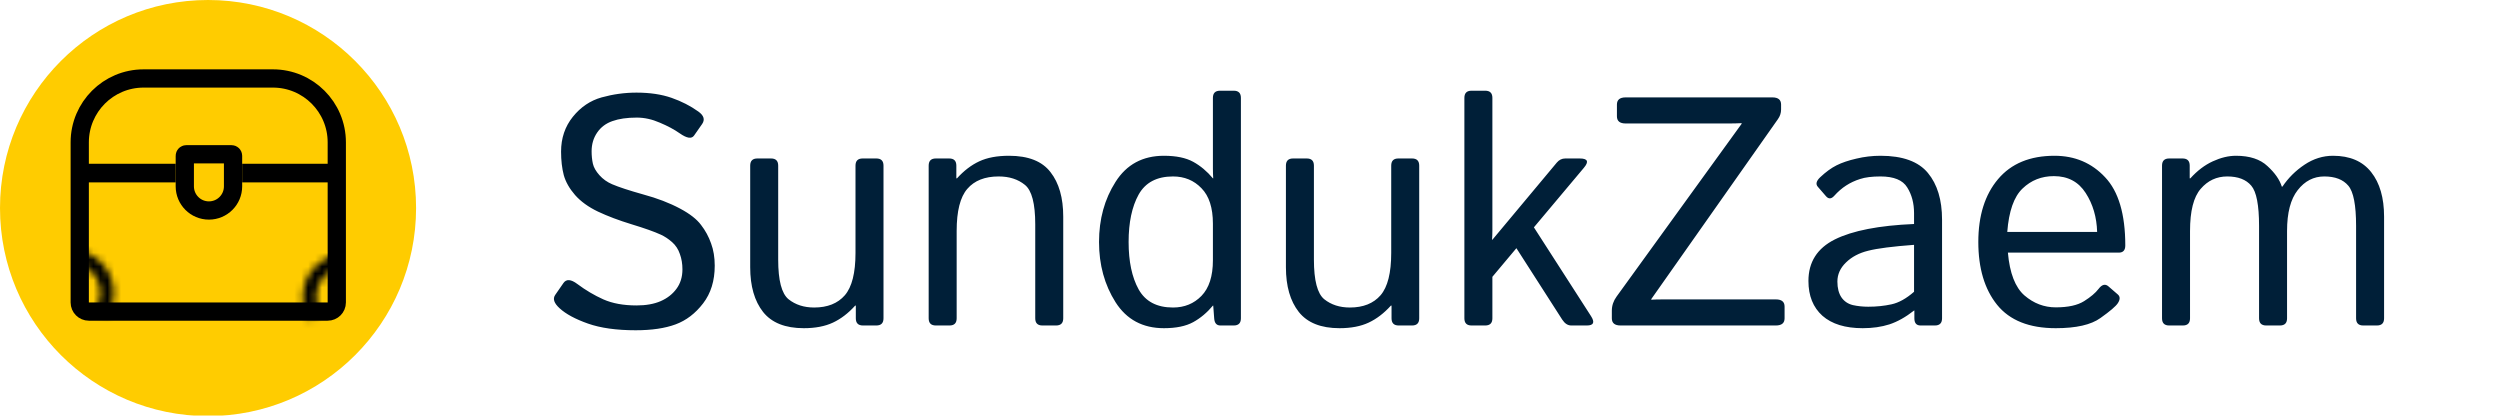
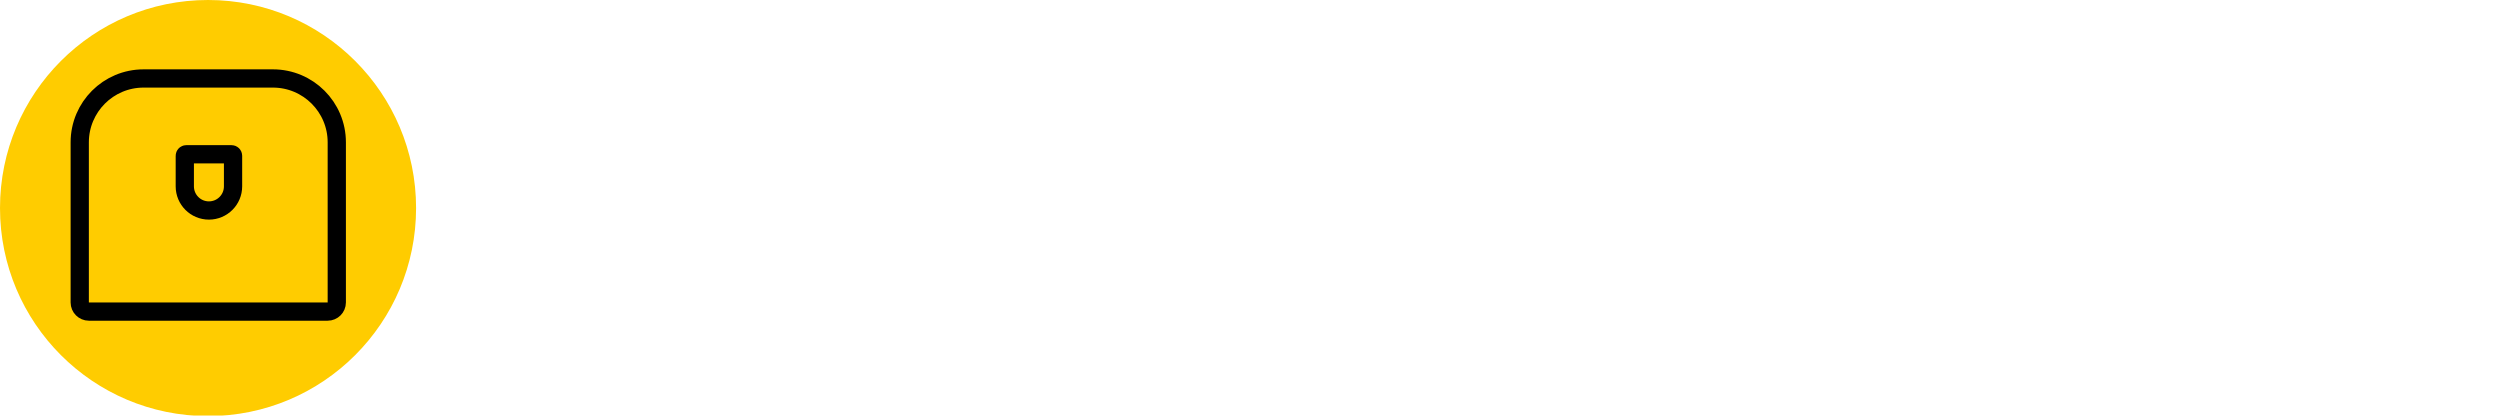
<svg xmlns="http://www.w3.org/2000/svg" width="361" height="60" viewBox="0 0 361 60" fill="none">
  <g clip-path="url(#clip0_794_4314)">
-     <path d="M80.813 44.519C80.001 43.784 79.787 43.141 80.17 42.59L81.364 40.867C81.777 40.27 82.444 40.316 83.362 41.005C84.572 41.909 85.828 42.651 87.129 43.233C88.446 43.815 90.038 44.106 91.906 44.106C93.285 44.106 94.448 43.899 95.398 43.486C96.347 43.072 97.105 42.483 97.672 41.717C98.254 40.936 98.544 39.995 98.544 38.892C98.544 38.096 98.422 37.361 98.177 36.687C97.947 35.998 97.572 35.424 97.052 34.965C96.531 34.505 95.987 34.145 95.421 33.885C94.487 33.456 93.086 32.959 91.218 32.392C89.365 31.826 87.742 31.213 86.348 30.555C84.97 29.896 83.868 29.1 83.041 28.166C82.229 27.232 81.686 26.275 81.41 25.295C81.15 24.299 81.019 23.166 81.019 21.895C81.019 19.951 81.586 18.274 82.719 16.865C83.852 15.457 85.238 14.523 86.876 14.063C88.53 13.604 90.207 13.374 91.906 13.374C93.851 13.374 95.543 13.627 96.983 14.132C98.422 14.637 99.708 15.296 100.841 16.107C101.638 16.674 101.821 17.271 101.393 17.899L100.221 19.576C99.869 20.081 99.18 19.974 98.154 19.254C97.373 18.703 96.416 18.19 95.283 17.715C94.165 17.225 93.055 16.98 91.953 16.98C90.544 16.98 89.372 17.149 88.438 17.485C87.504 17.807 86.769 18.358 86.233 19.139C85.697 19.92 85.429 20.824 85.429 21.849C85.429 22.493 85.491 23.09 85.613 23.641C85.736 24.177 86.05 24.728 86.555 25.295C87.06 25.861 87.673 26.298 88.392 26.604C89.357 27.017 90.85 27.507 92.871 28.074C94.908 28.625 96.684 29.307 98.2 30.118C99.609 30.869 100.619 31.657 101.232 32.484C101.86 33.295 102.342 34.184 102.679 35.148C103.031 36.098 103.207 37.169 103.207 38.364C103.207 40.538 102.648 42.353 101.53 43.807C100.413 45.262 99.088 46.273 97.557 46.839C96.026 47.406 94.104 47.689 91.792 47.689C89.02 47.689 86.723 47.367 84.901 46.724C83.079 46.081 81.716 45.346 80.813 44.519ZM108.329 38.593V23.917C108.329 23.228 108.674 22.883 109.363 22.883H111.338C112.027 22.883 112.371 23.228 112.371 23.917V37.491C112.371 40.492 112.869 42.399 113.864 43.21C114.86 44.006 116.092 44.405 117.562 44.405C119.492 44.405 120.969 43.815 121.995 42.636C123.021 41.442 123.534 39.405 123.534 36.526V23.917C123.534 23.228 123.879 22.883 124.568 22.883H126.543C127.232 22.883 127.577 23.228 127.577 23.917V45.966C127.577 46.656 127.232 47 126.543 47H124.614C123.925 47 123.58 46.656 123.58 45.966V44.129H123.488C122.493 45.231 121.421 46.051 120.273 46.587C119.124 47.123 117.723 47.391 116.069 47.391C113.39 47.391 111.43 46.609 110.189 45.048C108.949 43.471 108.329 41.319 108.329 38.593ZM135.133 47C134.444 47 134.1 46.656 134.1 45.966V23.917C134.1 23.228 134.444 22.883 135.133 22.883H137.063C137.752 22.883 138.096 23.228 138.096 23.917V25.754H138.188C139.183 24.652 140.255 23.832 141.404 23.297C142.552 22.761 143.984 22.493 145.699 22.493C148.486 22.493 150.484 23.281 151.693 24.858C152.918 26.42 153.531 28.564 153.531 31.29V45.966C153.531 46.656 153.186 47 152.497 47H150.522C149.833 47 149.489 46.656 149.489 45.966V32.392C149.489 29.391 148.991 27.492 147.996 26.696C147 25.884 145.737 25.479 144.206 25.479C142.215 25.479 140.707 26.076 139.681 27.27C138.655 28.449 138.142 30.478 138.142 33.357V45.966C138.142 46.656 137.798 47 137.109 47H135.133ZM158.699 34.941C158.699 31.649 159.495 28.755 161.088 26.259C162.68 23.748 165.008 22.493 168.07 22.493C169.831 22.493 171.24 22.784 172.296 23.365C173.353 23.947 174.302 24.744 175.144 25.754H175.19C175.16 25.295 175.144 24.828 175.144 24.353V14.132C175.144 13.443 175.489 13.098 176.178 13.098H178.153C178.842 13.098 179.187 13.443 179.187 14.132V45.966C179.187 46.656 178.842 47 178.153 47H176.224C175.673 47 175.374 46.656 175.328 45.966L175.19 44.129H175.144C174.302 45.14 173.353 45.936 172.296 46.518C171.24 47.099 169.831 47.391 168.07 47.391C165.008 47.391 162.68 46.142 161.088 43.647C159.495 41.135 158.699 38.234 158.699 34.941ZM162.971 34.941C162.971 37.759 163.453 40.041 164.418 41.786C165.398 43.532 167.052 44.405 169.379 44.405C171.033 44.405 172.403 43.846 173.491 42.728C174.593 41.595 175.144 39.88 175.144 37.583V32.3C175.144 30.003 174.593 28.296 173.491 27.178C172.403 26.045 171.033 25.479 169.379 25.479C167.052 25.479 165.398 26.351 164.418 28.097C163.453 29.843 162.971 32.124 162.971 34.941ZM185.687 38.593V23.917C185.687 23.228 186.031 22.883 186.72 22.883H188.696C189.385 22.883 189.729 23.228 189.729 23.917V37.491C189.729 40.492 190.227 42.399 191.222 43.21C192.218 44.006 193.45 44.405 194.92 44.405C196.85 44.405 198.327 43.815 199.353 42.636C200.379 41.442 200.892 39.405 200.892 36.526V23.917C200.892 23.228 201.236 22.883 201.926 22.883H203.901C204.59 22.883 204.934 23.228 204.934 23.917V45.966C204.934 46.656 204.59 47 203.901 47H201.971C201.282 47 200.938 46.656 200.938 45.966V44.129H200.846C199.851 45.231 198.779 46.051 197.63 46.587C196.482 47.123 195.081 47.391 193.427 47.391C190.748 47.391 188.788 46.609 187.547 45.048C186.307 43.471 185.687 41.319 185.687 38.593ZM212.491 47C211.802 47 211.457 46.656 211.457 45.966V14.132C211.457 13.443 211.802 13.098 212.491 13.098H214.466C215.155 13.098 215.5 13.443 215.5 14.132V33.242C215.5 33.701 215.485 34.161 215.454 34.62H215.5L224.802 23.48C225.139 23.082 225.545 22.883 226.019 22.883H228.11C229.273 22.883 229.472 23.335 228.707 24.238L221.495 32.828L229.74 45.645C230.322 46.548 230.123 47 229.143 47H226.892C226.387 47 225.951 46.717 225.583 46.15L218.968 35.837L215.5 39.972V45.966C215.5 46.656 215.155 47 214.466 47H212.491ZM234.013 47C233.17 47 232.749 46.656 232.749 45.966V44.864C232.749 44.129 232.979 43.447 233.438 42.82L251.492 17.876V17.784C250.879 17.815 250.267 17.83 249.654 17.83H234.748C233.905 17.83 233.484 17.485 233.484 16.797V15.097C233.484 14.408 233.905 14.063 234.748 14.063H255.924C256.767 14.063 257.188 14.408 257.188 15.097V15.809C257.188 16.314 257.035 16.781 256.728 17.21L238.445 43.187V43.279C238.859 43.248 239.471 43.233 240.283 43.233H256.43C257.272 43.233 257.693 43.578 257.693 44.267V45.966C257.693 46.656 257.272 47 256.43 47H234.013ZM261.138 40.569C261.138 37.843 262.409 35.845 264.951 34.574C267.508 33.303 271.321 32.56 276.389 32.346V30.784C276.389 29.345 276.06 28.105 275.402 27.063C274.759 26.007 273.472 25.479 271.543 25.479C270.318 25.479 269.338 25.601 268.603 25.846C267.868 26.076 267.194 26.39 266.582 26.788C265.985 27.171 265.41 27.668 264.859 28.281C264.446 28.74 264.055 28.763 263.688 28.35L262.493 26.971C262.157 26.589 262.271 26.129 262.838 25.593C263.65 24.828 264.438 24.254 265.204 23.871C265.969 23.488 266.919 23.166 268.052 22.906C269.2 22.63 270.364 22.493 271.543 22.493C274.743 22.493 277.025 23.32 278.388 24.973C279.75 26.612 280.432 28.863 280.432 31.726V45.966C280.432 46.656 280.087 47 279.398 47H277.331C276.734 47 276.435 46.656 276.435 45.966V44.841H276.389C275.18 45.79 273.993 46.456 272.829 46.839C271.681 47.207 270.395 47.391 268.971 47.391C266.459 47.391 264.522 46.793 263.16 45.599C261.812 44.389 261.138 42.713 261.138 40.569ZM265.319 40.661C265.319 41.61 265.518 42.376 265.916 42.958C266.314 43.524 266.865 43.892 267.569 44.06C268.274 44.213 269.009 44.29 269.774 44.29C270.953 44.29 272.071 44.175 273.128 43.945C274.184 43.715 275.272 43.111 276.389 42.131V35.355C273.296 35.585 271.091 35.868 269.774 36.205C268.458 36.526 267.386 37.093 266.559 37.904C265.732 38.701 265.319 39.62 265.319 40.661ZM285.669 34.941C285.669 31.144 286.618 28.12 288.517 25.869C290.415 23.618 293.133 22.493 296.671 22.493C299.61 22.493 302.045 23.526 303.975 25.593C305.919 27.645 306.892 30.93 306.892 35.447C306.892 36.136 306.578 36.48 305.95 36.48H289.941C290.201 39.436 290.997 41.495 292.329 42.659C293.662 43.807 295.17 44.382 296.854 44.382C298.631 44.382 299.993 44.083 300.943 43.486C301.892 42.889 302.589 42.299 303.033 41.717C303.523 41.074 303.997 40.952 304.457 41.35L305.812 42.521C306.164 42.827 306.164 43.248 305.812 43.784C305.521 44.228 304.687 44.941 303.308 45.92C301.946 46.901 299.794 47.391 296.854 47.391C293.026 47.391 290.201 46.265 288.379 44.014C286.572 41.763 285.669 38.739 285.669 34.941ZM289.849 33.495H302.826C302.765 31.351 302.214 29.475 301.172 27.867C300.131 26.244 298.6 25.433 296.579 25.433C294.802 25.433 293.294 26.03 292.054 27.224C290.814 28.403 290.079 30.493 289.849 33.495ZM313.231 47C312.542 47 312.197 46.656 312.197 45.966V23.917C312.197 23.228 312.542 22.883 313.231 22.883H315.16C315.849 22.883 316.194 23.228 316.194 23.917V25.754H316.286C317.281 24.652 318.36 23.832 319.524 23.297C320.688 22.761 321.806 22.493 322.878 22.493C324.853 22.493 326.369 22.99 327.425 23.986C328.497 24.966 329.186 25.953 329.492 26.948H329.584C330.427 25.693 331.491 24.636 332.777 23.779C334.063 22.921 335.434 22.493 336.888 22.493C339.323 22.493 341.16 23.281 342.401 24.858C343.641 26.42 344.261 28.564 344.261 31.29V45.966C344.261 46.656 343.917 47 343.228 47H341.252C340.563 47 340.219 46.656 340.219 45.966V32.622C340.219 29.62 339.844 27.683 339.093 26.811C338.343 25.923 337.187 25.479 335.625 25.479C334.094 25.479 332.815 26.137 331.789 27.454C330.763 28.755 330.25 30.723 330.25 33.357V45.966C330.25 46.656 329.906 47 329.217 47H327.242C326.553 47 326.208 46.656 326.208 45.966V32.622C326.208 29.62 325.833 27.683 325.083 26.811C324.332 25.923 323.176 25.479 321.614 25.479C320.083 25.479 318.804 26.076 317.779 27.27C316.753 28.449 316.24 30.478 316.24 33.357V45.966C316.24 46.656 315.895 47 315.206 47H313.231Z" fill="#001F38" />
    <circle cx="30.041" cy="30.041" r="30.041" fill="#FFCC00" />
    <path d="M20.737 11.331H39.409C44.503 11.331 48.632 15.461 48.632 20.555V43.675C48.632 44.403 48.042 44.992 47.315 44.992H12.831C12.104 44.992 11.514 44.402 11.514 43.675V20.555C11.514 15.461 15.643 11.331 20.737 11.331Z" stroke="black" stroke-width="2.635" />
-     <path d="M25.368 26.337H11.54V23.648H25.368V26.337ZM48.797 26.337H34.97V23.648H48.797V26.337Z" fill="black" />
    <path d="M26.904 22.277H33.433C33.554 22.277 33.652 22.375 33.652 22.496V26.913C33.652 28.837 32.092 30.396 30.169 30.396C28.245 30.396 26.685 28.837 26.685 26.913V22.496C26.685 22.375 26.783 22.277 26.904 22.277Z" stroke="black" stroke-width="2.635" />
    <mask id="path-6-inside-1_794_4314" fill="white">
      <path d="M15.372 45.788C15.941 44.949 16.297 43.983 16.409 42.974C16.52 41.966 16.385 40.945 16.013 40.001C15.642 39.057 15.046 38.218 14.277 37.556C13.508 36.894 12.589 36.43 11.6 36.203L11.163 38.109C11.842 38.265 12.473 38.584 13.001 39.038C13.529 39.493 13.938 40.069 14.193 40.717C14.448 41.366 14.542 42.066 14.465 42.759C14.388 43.451 14.144 44.114 13.753 44.691L15.372 45.788Z" />
    </mask>
-     <path d="M15.372 45.788C15.941 44.949 16.297 43.983 16.409 42.974C16.52 41.966 16.385 40.945 16.013 40.001C15.642 39.057 15.046 38.218 14.277 37.556C13.508 36.894 12.589 36.43 11.6 36.203L11.163 38.109C11.842 38.265 12.473 38.584 13.001 39.038C13.529 39.493 13.938 40.069 14.193 40.717C14.448 41.366 14.542 42.066 14.465 42.759C14.388 43.451 14.144 44.114 13.753 44.691L15.372 45.788Z" stroke="black" stroke-width="5.27" mask="url(#path-6-inside-1_794_4314)" />
    <mask id="path-7-inside-2_794_4314" fill="white">
-       <path d="M44.792 46.364C44.223 45.524 43.867 44.558 43.755 43.549C43.644 42.541 43.779 41.52 44.151 40.576C44.522 39.632 45.118 38.793 45.888 38.131C46.657 37.469 47.575 37.005 48.564 36.778L49.001 38.685C48.322 38.84 47.691 39.159 47.163 39.614C46.635 40.068 46.226 40.644 45.971 41.293C45.716 41.941 45.622 42.642 45.699 43.334C45.776 44.026 46.02 44.69 46.411 45.266L44.792 46.364Z" />
-     </mask>
-     <path d="M44.792 46.364C44.223 45.524 43.867 44.558 43.755 43.549C43.644 42.541 43.779 41.52 44.151 40.576C44.522 39.632 45.118 38.793 45.888 38.131C46.657 37.469 47.575 37.005 48.564 36.778L49.001 38.685C48.322 38.84 47.691 39.159 47.163 39.614C46.635 40.068 46.226 40.644 45.971 41.293C45.716 41.941 45.622 42.642 45.699 43.334C45.776 44.026 46.02 44.69 46.411 45.266L44.792 46.364Z" stroke="black" stroke-width="5.27" mask="url(#path-7-inside-2_794_4314)" />
+       </mask>
  </g>
  <defs>
    <clipPath id="clip0_794_4314">
      <rect width="361" height="60" fill="white" />
    </clipPath>
  </defs>
</svg>